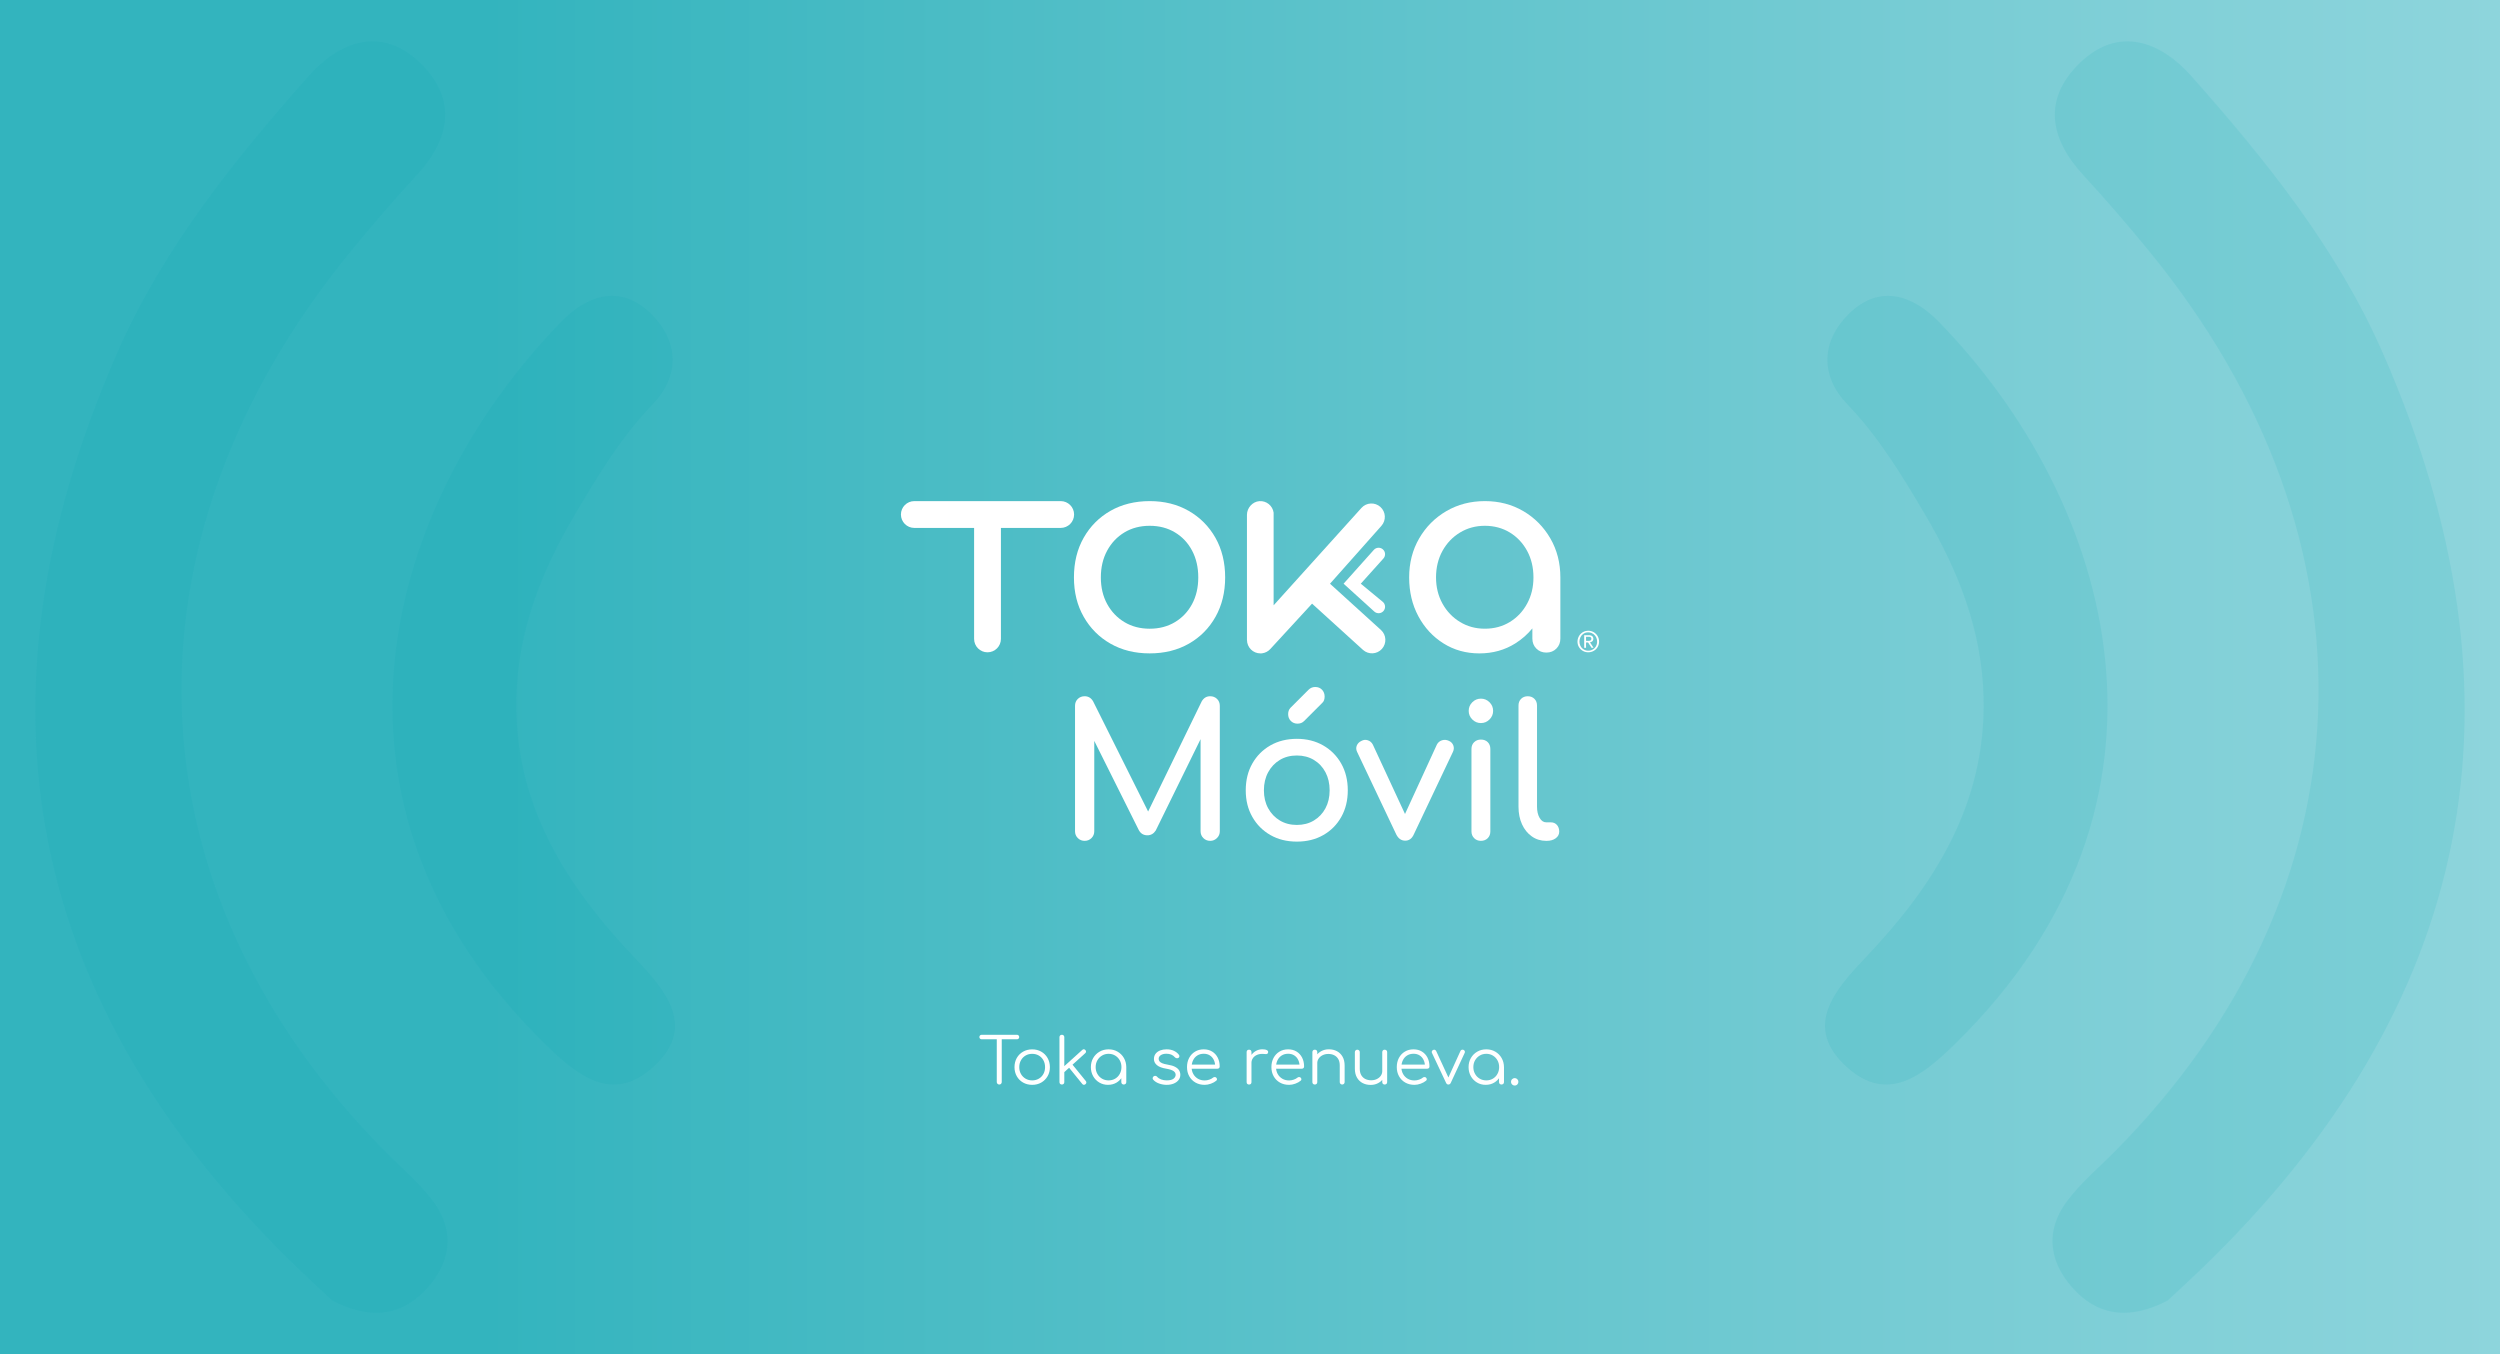
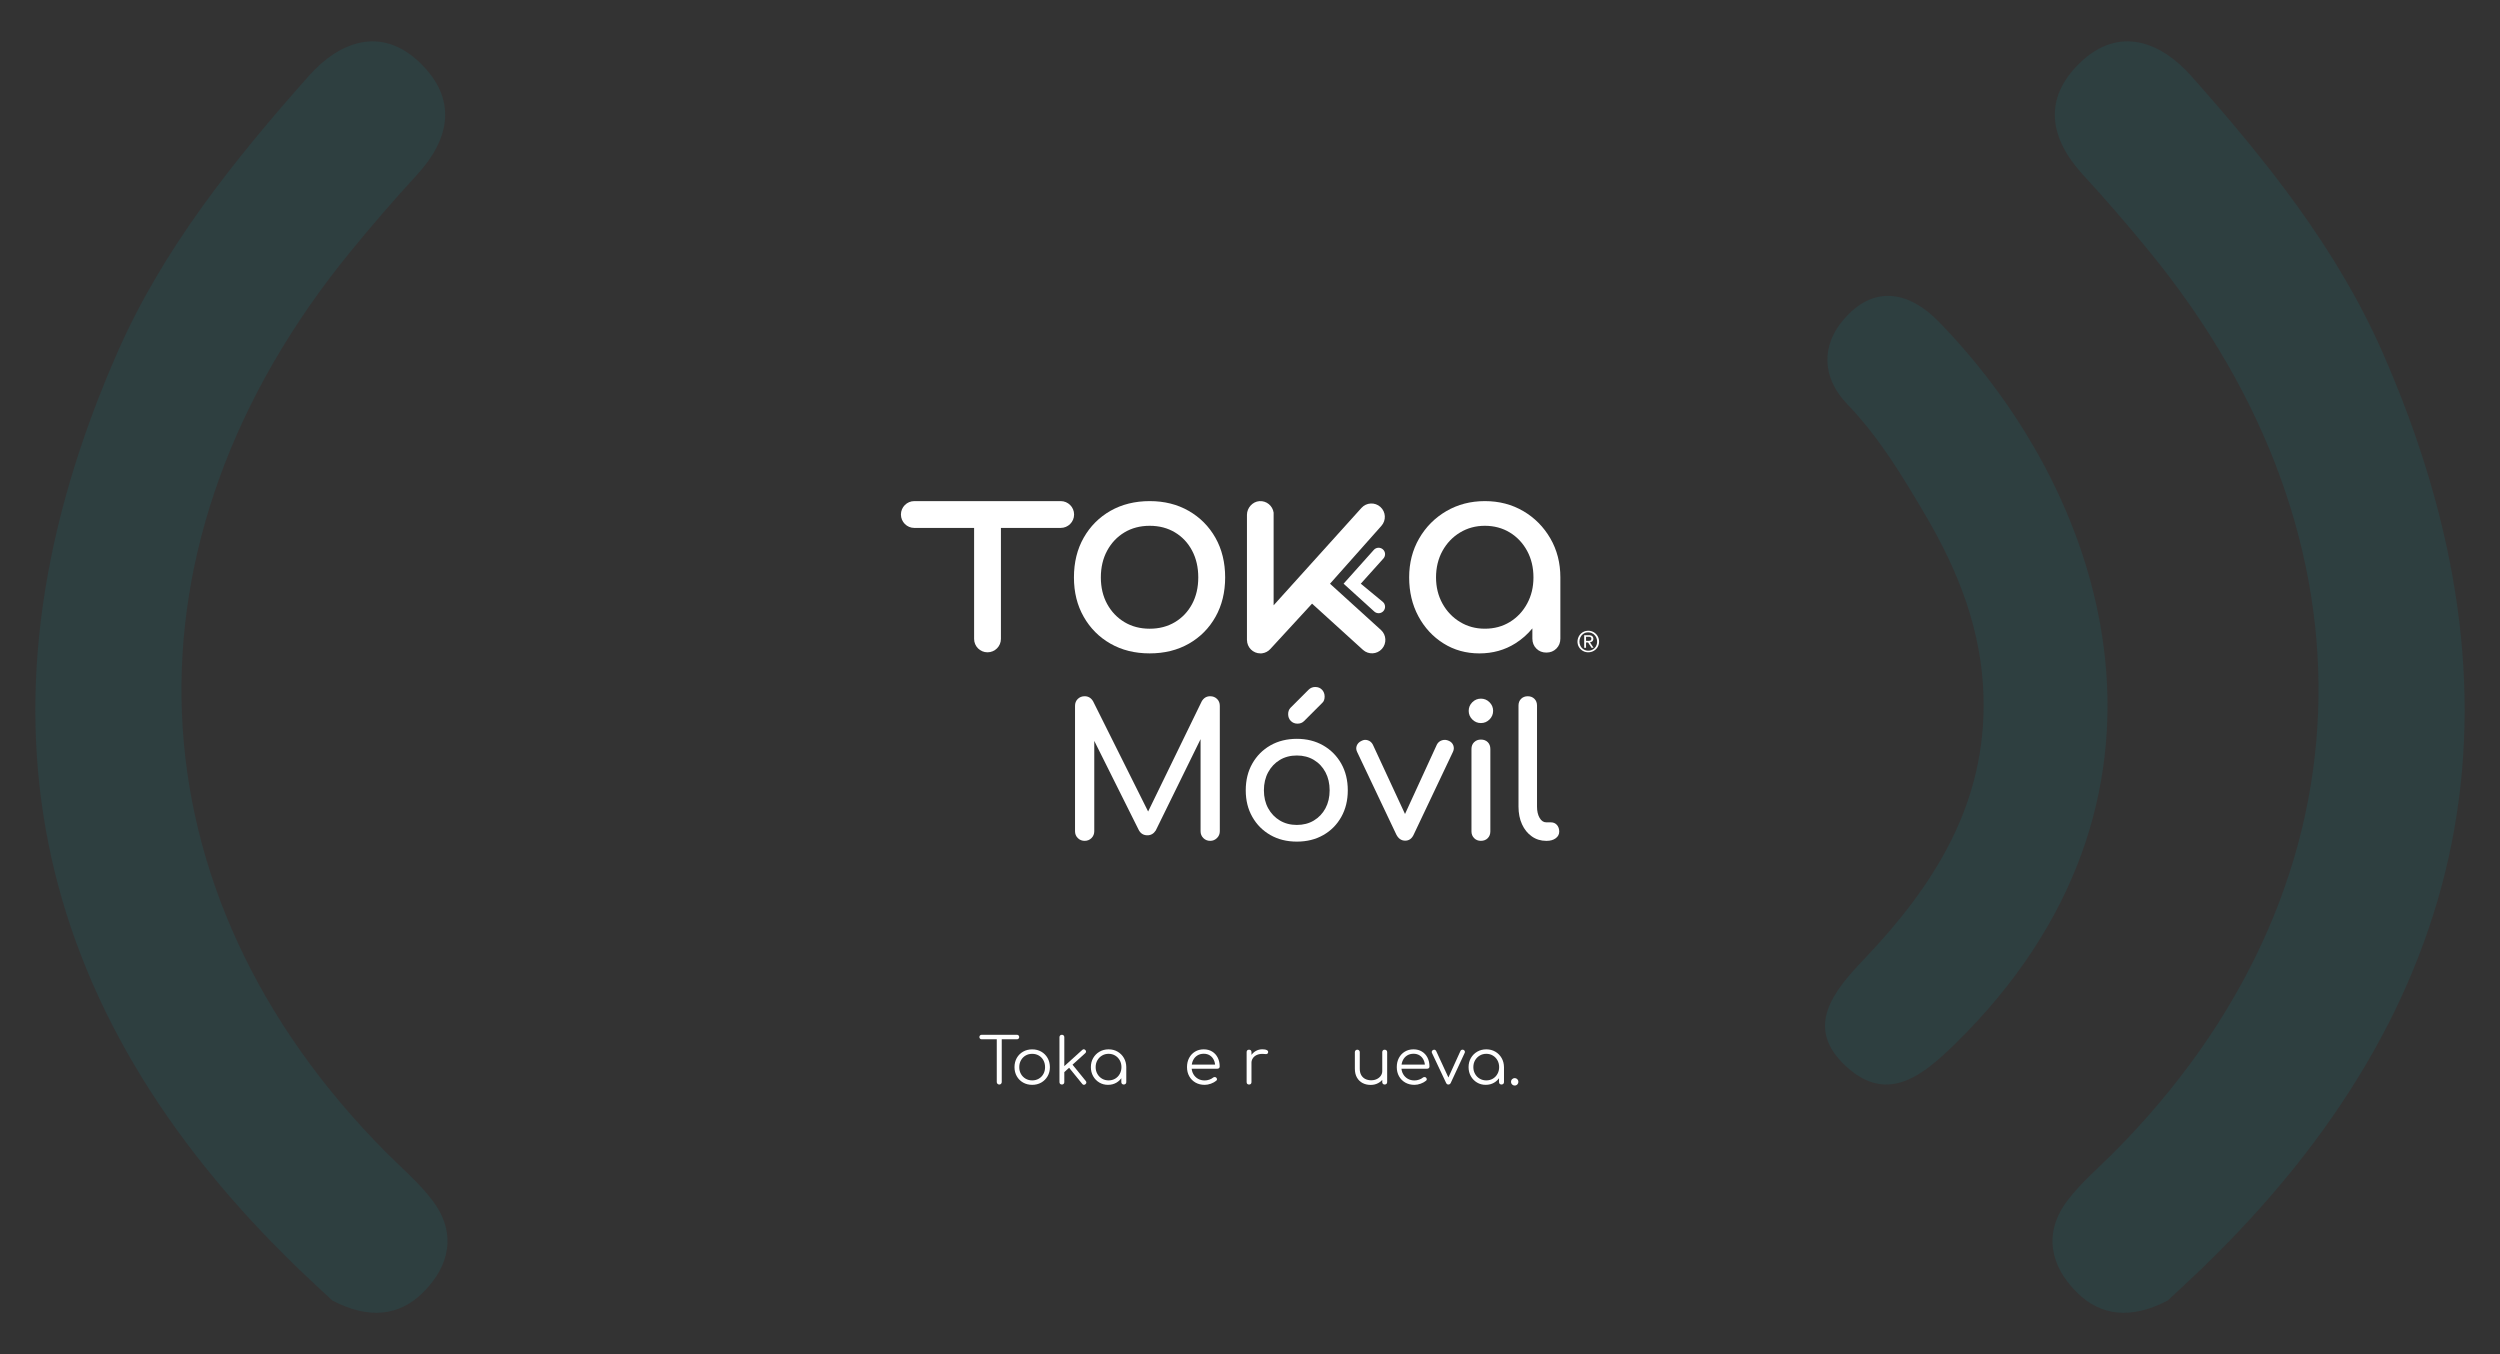
<svg xmlns="http://www.w3.org/2000/svg" version="1.1" viewBox="0 0 1920 1040">
  <rect x="0" y="0" width="1920" height="1040" fill="#333333" stroke="none" />
  <defs>
    <style>
      .st0 {
        isolation: isolate;
      }

      .st1 {
        fill: #fff;
      }

      .st2 {
        fill: #00a2b0;
        mix-blend-mode: multiply;
        opacity: .5;
      }

      .st3 {
        opacity: .21;
      }

      .st4 {
        fill: url(#Degradado_sin_nombre_27);
      }
    </style>
    <linearGradient id="Degradado_sin_nombre_27" data-name="Degradado sin nombre 27" x1="-13.31" y1="519.05" x2="1929.44" y2="519.05" gradientUnits="userSpaceOnUse">
      <stop offset=".2" stop-color="#33b4be" />
      <stop offset=".36" stop-color="#48bbc4" />
      <stop offset=".79" stop-color="#7acdd5" />
      <stop offset="1" stop-color="#8ed5dc" />
    </linearGradient>
  </defs>
  <g class="st0">
    <g id="Capa_1">
-       <polygon class="st4" points="1929.44 1054.53 -13.31 1043.24 -13.31 -16.43 1929.44 -16.43 1929.44 1054.53" />
      <g>
        <g class="st3">
          <g>
            <path class="st2" d="M255.23,998.82c27.87,14.5,51.28,12.15,69.81-6.33,20.31-20.26,25.98-45.47,7.24-70.36-10.3-13.68-23.75-25.01-35.92-37.26-199.03-200.33-209.64-468.48-27.15-691.66,16.39-20.04,33.3-39.7,50.85-58.74,26.01-28.21,31.06-58.53,2.69-86.08-30.23-29.35-62.68-15.92-85.58,9.89-57.44,64.74-111.98,132.59-147.05,212.52C-27.4,538.64,19.75,772.95,229.96,975.15c9.31,8.96,18.86,17.67,25.27,23.66Z" />
-             <path class="st2" d="M441.66,395.01c17.56-29.72,35.18-59.15,59.55-84.48,21.12-21.95,20.14-48.54-1.22-69.57-23.34-22.98-48.96-14.45-68.92,6.05-134.84,138.49-201.8,369.2-12.87,554.44,24.92,24.43,51.98,46.66,83.62,17.88,33.25-30.24,10.04-58.06-13.67-82.96-53.76-56.43-93.55-119.16-91.5-200.98,1.28-51.3,19.37-96.98,45.01-140.38Z" />
          </g>
        </g>
        <g class="st3">
          <g>
            <path class="st2" d="M1664.77,998.82c-27.87,14.5-51.28,12.15-69.81-6.33-20.31-20.26-25.98-45.47-7.24-70.36,10.3-13.68,23.75-25.01,35.92-37.26,199.03-200.33,209.64-468.48,27.15-691.66-16.39-20.04-33.3-39.7-50.85-58.74-26.01-28.21-31.06-58.53-2.69-86.08,30.23-29.35,62.68-15.92,85.58,9.89,57.44,64.74,111.98,132.59,147.05,212.52,117.53,267.83,70.37,502.15-139.83,704.35-9.31,8.96-18.86,17.67-25.27,23.66Z" />
            <path class="st2" d="M1478.34,395.01c-17.56-29.72-35.18-59.15-59.55-84.48-21.12-21.95-20.14-48.54,1.22-69.57,23.34-22.98,48.96-14.45,68.92,6.05,134.84,138.49,201.8,369.2,12.87,554.44-24.92,24.43-51.98,46.66-83.62,17.88-33.25-30.24-10.04-58.06,13.67-82.96,53.76-56.43,93.55-119.16,91.5-200.98-1.28-51.3-19.37-96.98-45.01-140.38Z" />
          </g>
        </g>
      </g>
      <g>
        <path class="st1" d="M753.93,798.18c-.52,0-.95-.16-1.27-.49-.33-.33-.49-.73-.49-1.22,0-.52.16-.95.49-1.27.33-.33.75-.49,1.27-.49h27.06c.52,0,.95.16,1.27.49.33.33.49.75.49,1.27,0,.49-.16.9-.49,1.22-.33.33-.75.49-1.27.49h-27.06ZM767.43,832.92c-.52,0-.97-.19-1.35-.56-.38-.37-.56-.82-.56-1.35v-36.3h3.82v36.3c0,.52-.18.97-.54,1.35-.36.38-.82.56-1.37.56Z" />
        <path class="st1" d="M792.73,833.16c-2.61,0-4.94-.59-7-1.76s-3.67-2.79-4.84-4.84c-1.17-2.05-1.76-4.39-1.76-7s.59-4.99,1.76-7.05c1.17-2.05,2.79-3.67,4.84-4.84s4.39-1.76,7-1.76,4.93.59,6.97,1.76c2.04,1.17,3.64,2.79,4.82,4.84,1.17,2.05,1.78,4.4,1.81,7.05,0,2.61-.59,4.94-1.79,7-1.19,2.06-2.81,3.67-4.84,4.84-2.04,1.17-4.36,1.76-6.97,1.76ZM792.73,829.74c1.89,0,3.59-.44,5.09-1.32,1.5-.88,2.67-2.09,3.52-3.62.85-1.53,1.27-3.28,1.27-5.23s-.42-3.71-1.27-5.26c-.85-1.55-2.02-2.76-3.52-3.65-1.5-.88-3.2-1.32-5.09-1.32s-3.59.44-5.09,1.32c-1.5.88-2.68,2.1-3.55,3.65-.86,1.55-1.3,3.3-1.3,5.26s.43,3.7,1.3,5.23c.86,1.53,2.05,2.74,3.55,3.62,1.5.88,3.2,1.32,5.09,1.32Z" />
        <path class="st1" d="M815.53,832.92c-.56,0-1-.17-1.35-.51-.34-.34-.51-.79-.51-1.35v-34.49c0-.55.17-1,.51-1.35.34-.34.79-.51,1.35-.51s1,.17,1.35.51c.34.34.51.79.51,1.35v34.49c0,.55-.17,1-.51,1.35-.34.34-.79.51-1.35.51ZM816.75,823.96l-2.3-2.5,16.73-15.12c.39-.36.8-.53,1.22-.51.42.02.81.22,1.17.61.36.39.53.81.51,1.25-.02.44-.22.82-.61,1.15l-16.73,15.12ZM833.63,832.67c-.42.36-.86.51-1.32.46-.46-.05-.85-.29-1.17-.71l-10.91-13.41,2.64-2.35,11.01,13.55c.33.39.47.81.44,1.25-.03.44-.26.84-.69,1.2Z" />
        <path class="st1" d="M851,833.16c-2.51,0-4.76-.59-6.75-1.79-1.99-1.19-3.56-2.81-4.72-4.87-1.16-2.05-1.74-4.37-1.74-6.95s.59-4.94,1.79-7c1.19-2.05,2.81-3.68,4.87-4.87,2.06-1.19,4.37-1.79,6.95-1.79s4.88.6,6.92,1.79c2.04,1.19,3.65,2.81,4.84,4.87,1.19,2.06,1.8,4.39,1.83,7l-1.52,1.17c0,2.35-.55,4.46-1.64,6.34-1.09,1.88-2.58,3.36-4.45,4.45-1.88,1.09-4,1.64-6.38,1.64ZM851.39,829.74c1.89,0,3.58-.44,5.06-1.32,1.48-.88,2.66-2.1,3.52-3.65.86-1.55,1.3-3.29,1.3-5.21s-.43-3.7-1.3-5.24c-.86-1.53-2.04-2.75-3.52-3.64-1.48-.9-3.17-1.35-5.06-1.35s-3.54.45-5.04,1.35c-1.5.9-2.69,2.11-3.57,3.64-.88,1.53-1.32,3.28-1.32,5.24s.44,3.66,1.32,5.21c.88,1.55,2.07,2.76,3.57,3.65,1.5.88,3.18,1.32,5.04,1.32ZM863.08,832.92c-.55,0-1.01-.17-1.37-.51-.36-.34-.54-.79-.54-1.35v-8.37l.93-3.87,2.89.73v11.5c0,.55-.18,1-.54,1.35-.36.34-.82.51-1.37.51Z" />
-         <path class="st1" d="M896.01,833.16c-1.92,0-3.83-.33-5.72-.98-1.89-.65-3.42-1.63-4.6-2.94-.36-.39-.51-.83-.44-1.32.06-.49.31-.91.73-1.27.46-.33.93-.46,1.42-.39.49.07.9.28,1.22.64.78.91,1.82,1.61,3.11,2.1,1.29.49,2.72.73,4.28.73,2.41,0,4.16-.42,5.23-1.25,1.08-.83,1.63-1.83,1.66-3.01,0-1.17-.55-2.14-1.66-2.91-1.11-.77-2.94-1.36-5.48-1.79-3.29-.52-5.71-1.44-7.24-2.74-1.53-1.3-2.3-2.85-2.3-4.65,0-1.66.44-3.05,1.32-4.16.88-1.11,2.05-1.94,3.52-2.5,1.47-.55,3.08-.83,4.84-.83,2.18,0,4.07.38,5.65,1.13,1.58.75,2.86,1.76,3.84,3.03.33.42.46.86.39,1.32-.07.46-.33.83-.78,1.13-.39.23-.84.3-1.35.22-.51-.08-.94-.32-1.3-.71-.82-.95-1.76-1.64-2.84-2.08-1.08-.44-2.32-.66-3.72-.66-1.79,0-3.23.37-4.31,1.1-1.08.73-1.61,1.66-1.61,2.76,0,.75.2,1.4.61,1.96.41.55,1.11,1.04,2.1,1.47.99.42,2.39.78,4.18,1.08,2.45.39,4.38.97,5.8,1.74,1.42.77,2.43,1.66,3.03,2.69.6,1.03.91,2.15.91,3.35,0,1.53-.45,2.88-1.35,4.04-.9,1.16-2.14,2.06-3.72,2.72-1.58.65-3.4.98-5.46.98Z" />
        <path class="st1" d="M925.17,833.16c-2.64,0-4.98-.58-7.02-1.74-2.04-1.16-3.64-2.76-4.79-4.82-1.16-2.06-1.74-4.4-1.74-7.05s.55-5.03,1.64-7.07c1.09-2.04,2.6-3.65,4.53-4.82,1.92-1.17,4.14-1.76,6.65-1.76s4.64.56,6.48,1.69c1.84,1.13,3.27,2.68,4.28,4.67,1.01,1.99,1.52,4.26,1.52,6.8,0,.52-.16.94-.49,1.25-.33.31-.75.46-1.27.46h-20.79v-3.13h21.18l-2.1,1.52c.03-1.89-.31-3.59-1.03-5.09-.72-1.5-1.74-2.67-3.06-3.52-1.32-.85-2.9-1.27-4.72-1.27s-3.49.44-4.89,1.32c-1.4.88-2.49,2.1-3.25,3.65-.77,1.55-1.15,3.32-1.15,5.31s.43,3.75,1.3,5.28c.86,1.53,2.05,2.74,3.55,3.62,1.5.88,3.23,1.32,5.19,1.32,1.17,0,2.36-.2,3.55-.61,1.19-.41,2.14-.92,2.86-1.54.36-.29.77-.45,1.22-.46.46-.02.85.11,1.17.37.42.39.64.82.66,1.27.02.46-.17.85-.56,1.17-1.08.91-2.45,1.67-4.11,2.28s-3.26.9-4.79.9Z" />
        <path class="st1" d="M959.27,832.92c-.59,0-1.04-.16-1.37-.49-.33-.33-.49-.78-.49-1.37v-23.04c0-.59.16-1.04.49-1.37s.78-.49,1.37-.49,1.04.16,1.37.49c.33.33.49.78.49,1.37v23.04c0,.59-.16,1.04-.49,1.37-.33.33-.78.49-1.37.49ZM958.97,816.43c.1-2.02.63-3.83,1.59-5.43.96-1.6,2.22-2.85,3.77-3.77,1.55-.91,3.27-1.37,5.16-1.37,1.5,0,2.66.21,3.47.64.81.42,1.13,1.04.93,1.86-.13.49-.35.82-.66.98-.31.16-.69.23-1.13.2-.44-.03-.94-.06-1.49-.1-1.83-.16-3.45.02-4.87.56s-2.54,1.36-3.38,2.47c-.83,1.11-1.25,2.43-1.25,3.96h-2.15Z" />
-         <path class="st1" d="M989.99,833.16c-2.64,0-4.98-.58-7.02-1.74-2.04-1.16-3.64-2.76-4.79-4.82-1.16-2.06-1.74-4.4-1.74-7.05s.55-5.03,1.64-7.07c1.09-2.04,2.6-3.65,4.53-4.82,1.92-1.17,4.14-1.76,6.65-1.76s4.64.56,6.48,1.69c1.84,1.13,3.27,2.68,4.28,4.67,1.01,1.99,1.52,4.26,1.52,6.8,0,.52-.16.94-.49,1.25-.33.31-.75.46-1.27.46h-20.79v-3.13h21.18l-2.1,1.52c.03-1.89-.31-3.59-1.03-5.09-.72-1.5-1.74-2.67-3.06-3.52-1.32-.85-2.9-1.27-4.72-1.27s-3.49.44-4.89,1.32c-1.4.88-2.49,2.1-3.25,3.65-.77,1.55-1.15,3.32-1.15,5.31s.43,3.75,1.3,5.28c.86,1.53,2.05,2.74,3.55,3.62,1.5.88,3.23,1.32,5.19,1.32,1.17,0,2.36-.2,3.55-.61,1.19-.41,2.14-.92,2.86-1.54.36-.29.77-.45,1.22-.46.46-.02.85.11,1.17.37.42.39.64.82.66,1.27.02.46-.17.85-.56,1.17-1.08.91-2.45,1.67-4.11,2.28s-3.26.9-4.79.9Z" />
-         <path class="st1" d="M1009.81,832.92c-.59,0-1.05-.17-1.39-.51-.34-.34-.51-.79-.51-1.35v-23c0-.59.17-1.05.51-1.39.34-.34.81-.51,1.39-.51.55,0,1,.17,1.35.51s.51.81.51,1.39v23c0,.55-.17,1-.51,1.35-.34.34-.79.51-1.35.51ZM1030.84,832.92c-.56,0-1.01-.18-1.37-.54-.36-.36-.54-.8-.54-1.32v-12.72c0-2.02-.38-3.69-1.15-4.99-.77-1.3-1.81-2.28-3.13-2.94-1.32-.65-2.81-.98-4.48-.98s-3.04.31-4.33.93c-1.29.62-2.31,1.47-3.06,2.54-.75,1.08-1.13,2.3-1.13,3.67h-2.69c.06-2.06.62-3.89,1.66-5.5,1.04-1.61,2.43-2.89,4.16-3.82,1.73-.93,3.65-1.39,5.77-1.39,2.32,0,4.39.48,6.21,1.44,1.83.96,3.27,2.37,4.33,4.23,1.06,1.86,1.59,4.13,1.59,6.8v12.72c0,.52-.18.96-.54,1.32s-.8.54-1.32.54Z" />
        <path class="st1" d="M1052.66,833.21c-2.32,0-4.39-.48-6.21-1.44-1.83-.96-3.27-2.37-4.33-4.23-1.06-1.86-1.59-4.13-1.59-6.8v-12.72c0-.52.18-.96.54-1.32s.8-.54,1.32-.54c.55,0,1.01.18,1.37.54.36.36.54.8.54,1.32v12.72c0,2.02.38,3.69,1.15,4.99.77,1.3,1.81,2.28,3.13,2.94,1.32.65,2.81.98,4.48.98s3.04-.31,4.33-.93c1.29-.62,2.31-1.47,3.06-2.54.75-1.08,1.13-2.3,1.13-3.67h2.69c-.1,2.05-.66,3.89-1.69,5.5-1.03,1.61-2.41,2.89-4.13,3.82-1.73.93-3.65,1.39-5.77,1.39ZM1063.43,832.92c-.55,0-1-.17-1.35-.51-.34-.34-.51-.81-.51-1.39v-22.99c0-.55.17-1,.51-1.35s.79-.51,1.35-.51,1.01.17,1.37.51c.36.34.54.79.54,1.35v22.99c0,.59-.18,1.05-.54,1.39-.36.34-.82.51-1.37.51Z" />
        <path class="st1" d="M1086.28,833.16c-2.64,0-4.98-.58-7.02-1.74-2.04-1.16-3.64-2.76-4.79-4.82-1.16-2.06-1.74-4.4-1.74-7.05s.55-5.03,1.64-7.07c1.09-2.04,2.6-3.65,4.53-4.82,1.92-1.17,4.14-1.76,6.65-1.76s4.64.56,6.48,1.69c1.84,1.13,3.27,2.68,4.28,4.67,1.01,1.99,1.52,4.26,1.52,6.8,0,.52-.16.94-.49,1.25-.33.31-.75.46-1.27.46h-20.79v-3.13h21.18l-2.1,1.52c.03-1.89-.31-3.59-1.03-5.09-.72-1.5-1.74-2.67-3.06-3.52-1.32-.85-2.9-1.27-4.72-1.27s-3.49.44-4.89,1.32c-1.4.88-2.49,2.1-3.25,3.65-.77,1.55-1.15,3.32-1.15,5.31s.43,3.75,1.3,5.28c.86,1.53,2.05,2.74,3.55,3.62,1.5.88,3.23,1.32,5.19,1.32,1.17,0,2.36-.2,3.55-.61,1.19-.41,2.14-.92,2.86-1.54.36-.29.77-.45,1.22-.46.46-.02.85.11,1.17.37.42.39.64.82.66,1.27.02.46-.17.85-.56,1.17-1.08.91-2.45,1.67-4.11,2.28s-3.26.9-4.79.9Z" />
        <path class="st1" d="M1112.35,832.92c-.78,0-1.37-.42-1.76-1.27l-10.86-23.04c-.2-.42-.21-.85-.05-1.27.16-.42.49-.75.98-.98.46-.23.9-.26,1.32-.1.42.16.75.46.98.88l10.42,22.55h-2.01l10.27-22.55c.2-.46.53-.76,1-.91.47-.15.94-.12,1.39.07.46.23.77.56.93,1,.16.44.15.86-.05,1.25l-10.71,23.09c-.39.85-1.01,1.27-1.86,1.27Z" />
        <path class="st1" d="M1141.07,833.16c-2.51,0-4.76-.59-6.75-1.79-1.99-1.19-3.56-2.81-4.72-4.87-1.16-2.05-1.74-4.37-1.74-6.95s.59-4.94,1.79-7c1.19-2.05,2.81-3.68,4.87-4.87,2.06-1.19,4.37-1.79,6.95-1.79s4.88.6,6.92,1.79c2.04,1.19,3.65,2.81,4.84,4.87,1.19,2.06,1.8,4.39,1.83,7l-1.52,1.17c0,2.35-.55,4.46-1.64,6.34-1.09,1.88-2.58,3.36-4.45,4.45-1.88,1.09-4,1.64-6.38,1.64ZM1141.46,829.74c1.89,0,3.58-.44,5.06-1.32,1.48-.88,2.66-2.1,3.52-3.65.86-1.55,1.3-3.29,1.3-5.21s-.43-3.7-1.3-5.24c-.86-1.53-2.04-2.75-3.52-3.64-1.48-.9-3.17-1.35-5.06-1.35s-3.54.45-5.04,1.35c-1.5.9-2.69,2.11-3.57,3.64-.88,1.53-1.32,3.28-1.32,5.24s.44,3.66,1.32,5.21c.88,1.55,2.07,2.76,3.57,3.65,1.5.88,3.18,1.32,5.04,1.32ZM1153.16,832.92c-.55,0-1.01-.17-1.37-.51-.36-.34-.54-.79-.54-1.35v-8.37l.93-3.87,2.89.73v11.5c0,.55-.18,1-.54,1.35-.36.34-.82.51-1.37.51Z" />
        <path class="st1" d="M1163.29,833.7c-.78,0-1.45-.28-2.01-.83-.55-.55-.83-1.22-.83-2.01s.29-1.5.86-2.06c.57-.55,1.23-.83,1.98-.83s1.45.29,2.01.86c.55.57.83,1.25.83,2.03s-.27,1.41-.81,1.98-1.22.86-2.03.86Z" />
      </g>
      <g>
        <g>
          <path class="st1" d="M929.43,534.71c-2.84,0-5.03,1.33-6.54,3.98l-41.13,84.55-42.21-84.55c-1.52-2.65-3.7-3.98-6.54-3.98-2.09,0-3.84.69-5.26,2.06-1.42,1.38-2.13,3.15-2.13,5.33v96.28c0,2.09.71,3.84,2.13,5.26,1.42,1.42,3.18,2.13,5.26,2.13s3.84-.71,5.26-2.13c1.42-1.42,2.13-3.18,2.13-5.26v-69.39l33.99,68.11c1.42,2.94,3.7,4.41,6.83,4.41,2.65,0,4.79-1.23,6.4-3.7l34.42-70.14v70.71c0,2.09.71,3.84,2.13,5.26,1.42,1.42,3.18,2.13,5.26,2.13s3.72-.71,5.19-2.13c1.47-1.42,2.2-3.18,2.2-5.26v-96.28c0-2.18-.71-3.96-2.13-5.33-1.42-1.37-3.18-2.06-5.26-2.06Z" />
          <path class="st1" d="M996.56,555.76c1.99,0,3.65-.66,4.98-1.99l13.79-13.79c.76-.66,1.28-1.42,1.56-2.28.28-.85.43-1.75.43-2.7,0-2.08-.66-3.84-1.99-5.26-1.33-1.42-3.08-2.13-5.26-2.13-1.99,0-3.7.71-5.12,2.13l-13.94,13.94c-1.14,1.23-1.71,2.84-1.71,4.84s.69,3.82,2.06,5.19c1.37,1.38,3.1,2.06,5.19,2.06Z" />
          <path class="st1" d="M1016.18,572.47c-5.88-3.36-12.61-5.05-20.19-5.05s-14.46,1.68-20.34,5.05c-5.88,3.37-10.5,8.01-13.87,13.94-3.37,5.93-5.05,12.78-5.05,20.55s1.68,14.48,5.05,20.41c3.36,5.93,7.99,10.57,13.87,13.94,5.88,3.37,12.66,5.05,20.34,5.05s14.46-1.68,20.34-5.05c5.88-3.36,10.47-8.01,13.79-13.94,3.32-5.92,4.98-12.73,4.98-20.41s-1.68-14.62-5.05-20.55c-3.37-5.92-7.99-10.57-13.87-13.94ZM1017.96,620.75c-2.13,3.98-5.1,7.11-8.89,9.39-3.79,2.28-8.16,3.41-13.08,3.41s-9.29-1.14-13.08-3.41c-3.79-2.28-6.78-5.4-8.96-9.39-2.18-3.98-3.27-8.58-3.27-13.79s1.09-9.83,3.27-13.87c2.18-4.03,5.17-7.18,8.96-9.46,3.79-2.28,8.15-3.41,13.08-3.41s9.29,1.14,13.08,3.41c3.79,2.28,6.76,5.43,8.89,9.46,2.13,4.03,3.2,8.65,3.2,13.87s-1.07,9.81-3.2,13.79Z" />
          <path class="st1" d="M1112.77,568.98c-1.8-.85-3.58-1-5.33-.43-1.76.57-3.06,1.66-3.91,3.27l-24.48,53.33-24.73-53.33c-.85-1.61-2.11-2.7-3.77-3.27-1.66-.57-3.3-.43-4.91.43-1.8.85-3.01,2.06-3.63,3.63-.62,1.56-.55,3.15.21,4.76l30.15,63.57c1.61,3.13,3.89,4.69,6.83,4.69s5.12-1.56,6.54-4.69l30.15-63.57c.76-1.61.85-3.22.28-4.84-.57-1.61-1.71-2.8-3.41-3.56Z" />
          <path class="st1" d="M1137.34,536.56c-2.56,0-4.76.92-6.61,2.77-1.85,1.85-2.77,4.05-2.77,6.61s.92,4.76,2.77,6.61c1.85,1.85,4.05,2.77,6.61,2.77s4.76-.92,6.61-2.77c1.85-1.85,2.77-4.05,2.77-6.61s-.92-4.76-2.77-6.61c-1.85-1.85-4.05-2.77-6.61-2.77Z" />
          <path class="st1" d="M1137.34,567.99c-2.09,0-3.82.66-5.19,1.99-1.37,1.33-2.06,3.08-2.06,5.26v63.28c0,2.09.69,3.82,2.06,5.19,1.37,1.38,3.1,2.06,5.19,2.06s3.93-.69,5.26-2.06c1.33-1.37,1.99-3.1,1.99-5.19v-63.28c0-2.18-.66-3.93-1.99-5.26-1.33-1.33-3.08-1.99-5.26-1.99Z" />
          <path class="st1" d="M1195.72,633.55c-1.19-1.33-2.73-1.99-4.62-1.99h-3.56c-2.09,0-3.79-1.14-5.12-3.41-1.33-2.28-1.99-5.17-1.99-8.67v-77.65c0-2.08-.66-3.79-1.99-5.12-1.33-1.33-3.04-1.99-5.12-1.99s-3.79.66-5.12,1.99c-1.33,1.33-1.99,3.04-1.99,5.12v77.65c0,5.12.9,9.65,2.7,13.58,1.8,3.94,4.31,7.04,7.54,9.31,3.22,2.28,6.92,3.41,11.09,3.41h.28c2.84,0,5.17-.66,6.97-1.99,1.8-1.33,2.7-3.03,2.7-5.12s-.59-3.79-1.78-5.12Z" />
        </g>
        <g>
          <path class="st1" d="M912.89,392.33c-8.71-4.99-18.69-7.48-29.93-7.48s-21.43,2.5-30.14,7.48c-8.71,4.99-15.56,11.87-20.55,20.65-4.99,8.78-7.48,18.93-7.48,30.45s2.49,21.46,7.48,30.24c4.99,8.78,11.83,15.67,20.55,20.65,8.71,4.99,18.76,7.48,30.14,7.48s21.42-2.49,30.14-7.48c8.71-4.99,15.52-11.87,20.44-20.65,4.92-8.78,7.38-18.86,7.38-30.24s-2.5-21.67-7.48-30.45c-4.99-8.78-11.84-15.66-20.55-20.65ZM915.53,463.88c-3.16,5.9-7.55,10.54-13.17,13.91-5.62,3.37-12.09,5.06-19.39,5.06s-13.77-1.69-19.39-5.06c-5.62-3.37-10.05-8.01-13.28-13.91-3.23-5.9-4.85-12.71-4.85-20.44s1.61-14.57,4.85-20.55c3.23-5.97,7.66-10.64,13.28-14.02,5.62-3.37,12.08-5.06,19.39-5.06s13.77,1.69,19.39,5.06c5.62,3.37,10.01,8.05,13.17,14.02,3.16,5.97,4.74,12.82,4.74,20.55s-1.58,14.54-4.74,20.44Z" />
          <path class="st1" d="M1169.89,392.54c-8.71-5.13-18.55-7.69-29.5-7.69s-20.83,2.57-29.61,7.69c-8.78,5.13-15.74,12.12-20.86,20.97-5.13,8.85-7.69,18.83-7.69,29.93s2.35,21.04,7.06,29.82c4.71,8.78,11.13,15.74,19.28,20.86,8.15,5.13,17.35,7.69,27.61,7.69s19.46-2.56,27.61-7.69c5-3.15,9.36-6.99,13.07-11.52v7.83c0,3.09,1.02,5.66,3.06,7.69,2.04,2.04,4.6,3.06,7.69,3.06s5.65-1.02,7.69-3.06c2.04-2.03,3.06-4.6,3.06-7.69v-47c0-11.1-2.56-21.07-7.69-29.93-5.13-8.85-12.05-15.84-20.76-20.97ZM1172.84,463.56c-3.23,5.97-7.66,10.68-13.28,14.12-5.62,3.44-12.01,5.16-19.18,5.16s-13.38-1.72-19.07-5.16c-5.69-3.44-10.19-8.15-13.49-14.12-3.3-5.97-4.95-12.68-4.95-20.13s1.65-14.36,4.95-20.34c3.3-5.97,7.8-10.68,13.49-14.12,5.69-3.44,12.05-5.16,19.07-5.16s13.56,1.72,19.18,5.16c5.62,3.44,10.04,8.15,13.28,14.12,3.23,5.97,4.85,12.75,4.85,20.34s-1.62,14.16-4.85,20.13Z" />
          <path class="st1" d="M1218.92,484.46c-7.05.68-9.97,9.63-4.76,14.36,4.53,4.11,12.08,2.06,13.64-3.88,1.5-5.73-2.98-11.05-8.87-10.48ZM1226.23,495.08c-1.82,5.73-9.77,6.36-12.48.92-2.07-4.17.33-9.81,5.16-10.31,5.32-.54,8.89,4.43,7.32,9.39Z" />
          <path class="st1" d="M1223.67,491.01c.17-1.85-.88-2.99-2.7-3.17-1.36-.14-2.93.1-4.31,0v9.65h1.42v-4.07h1.56l2.65,4.07h1.56l-2.75-4.21c1.32-.19,2.42-.83,2.56-2.27ZM1218.32,492.19c-.11-.02-.18-.05-.24-.14v-2.98h2.7c.09,0,.79.26.9.34.75.52.64,2.03-.15,2.49-.49.29-2.63.4-3.21.3Z" />
          <path class="st1" d="M814.6,384.85h-112.39c-5.69,0-10.3,4.61-10.3,10.3s4.61,10.3,10.3,10.3h45.9v85.23c0,5.69,4.61,10.3,10.3,10.3s10.3-4.61,10.3-10.3v-85.23h45.9c5.69,0,10.3-4.61,10.3-10.3s-4.61-10.3-10.3-10.3Z" />
          <path class="st1" d="M1062.09,421.94c-2.03-1.83-5.16-1.67-6.99.37l-23.23,25.97,23.05,20.9.57.52c2.03,1.81,5.15,1.64,6.97-.39,1.83-2.03,1.67-5.16-.37-6.99l-17.01-14.04,17.38-19.34c1.83-2.03,1.67-5.16-.37-7Z" />
          <path class="st1" d="M978.14,464.84v-71.14c-.74-5.25-5.43-9.24-10.98-8.82-5.23.39-9.5,5.21-9.5,10.46v96.18c0,.15.02.3.02.44v-.49c0,5.71,4.62,10.34,10.33,10.34.14,0,.28,0,.41-.01.06,0,.11,0,.17,0,.08,0,.16-.01.25-.02.13-.01.27-.02.4-.04.03,0,.05,0,.08-.01,2.34-.31,4.59-1.41,6.3-3.31l.57-.62,31.47-34.21,39.12,35.52c4.23,3.8,10.73,3.47,14.54-.76,3.8-4.23,3.46-10.74-.76-14.54l-39.12-35.52,39.47-44.44c3.8-4.23,3.46-10.74-.77-14.54-4.23-3.8-10.74-3.46-14.54.76l-67.46,74.8v-.02M957.68,491.47h0s0,0,0,0c0,0,0,0,0,0Z" />
        </g>
      </g>
    </g>
  </g>
</svg>